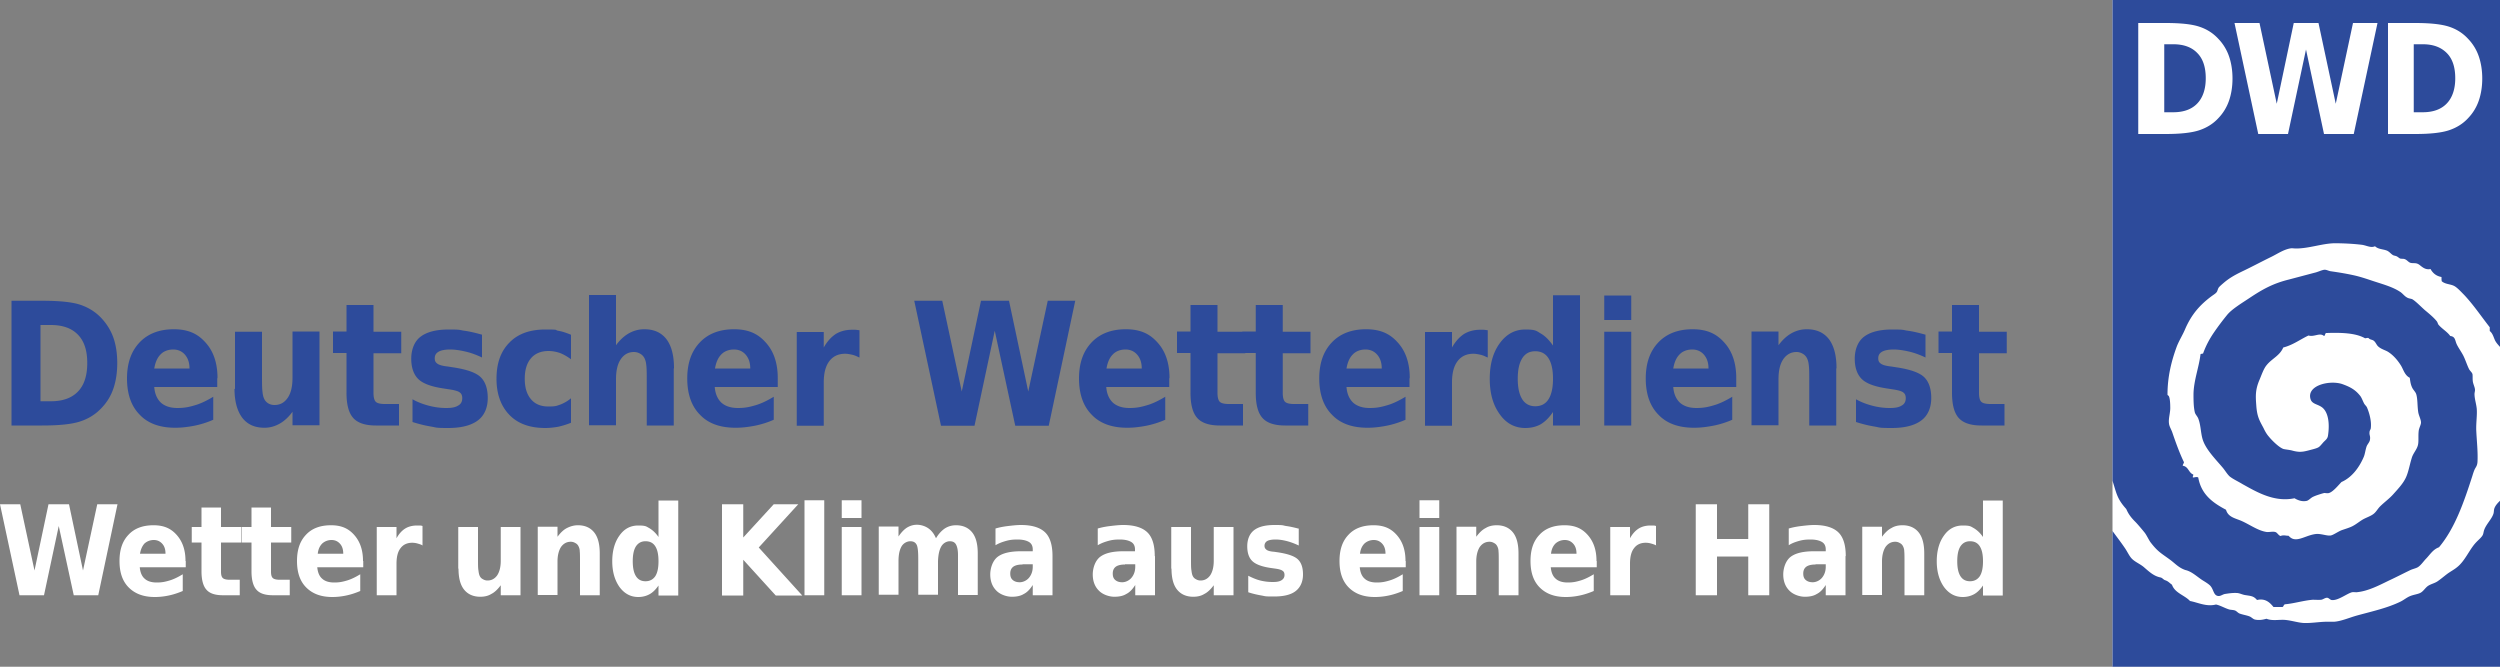
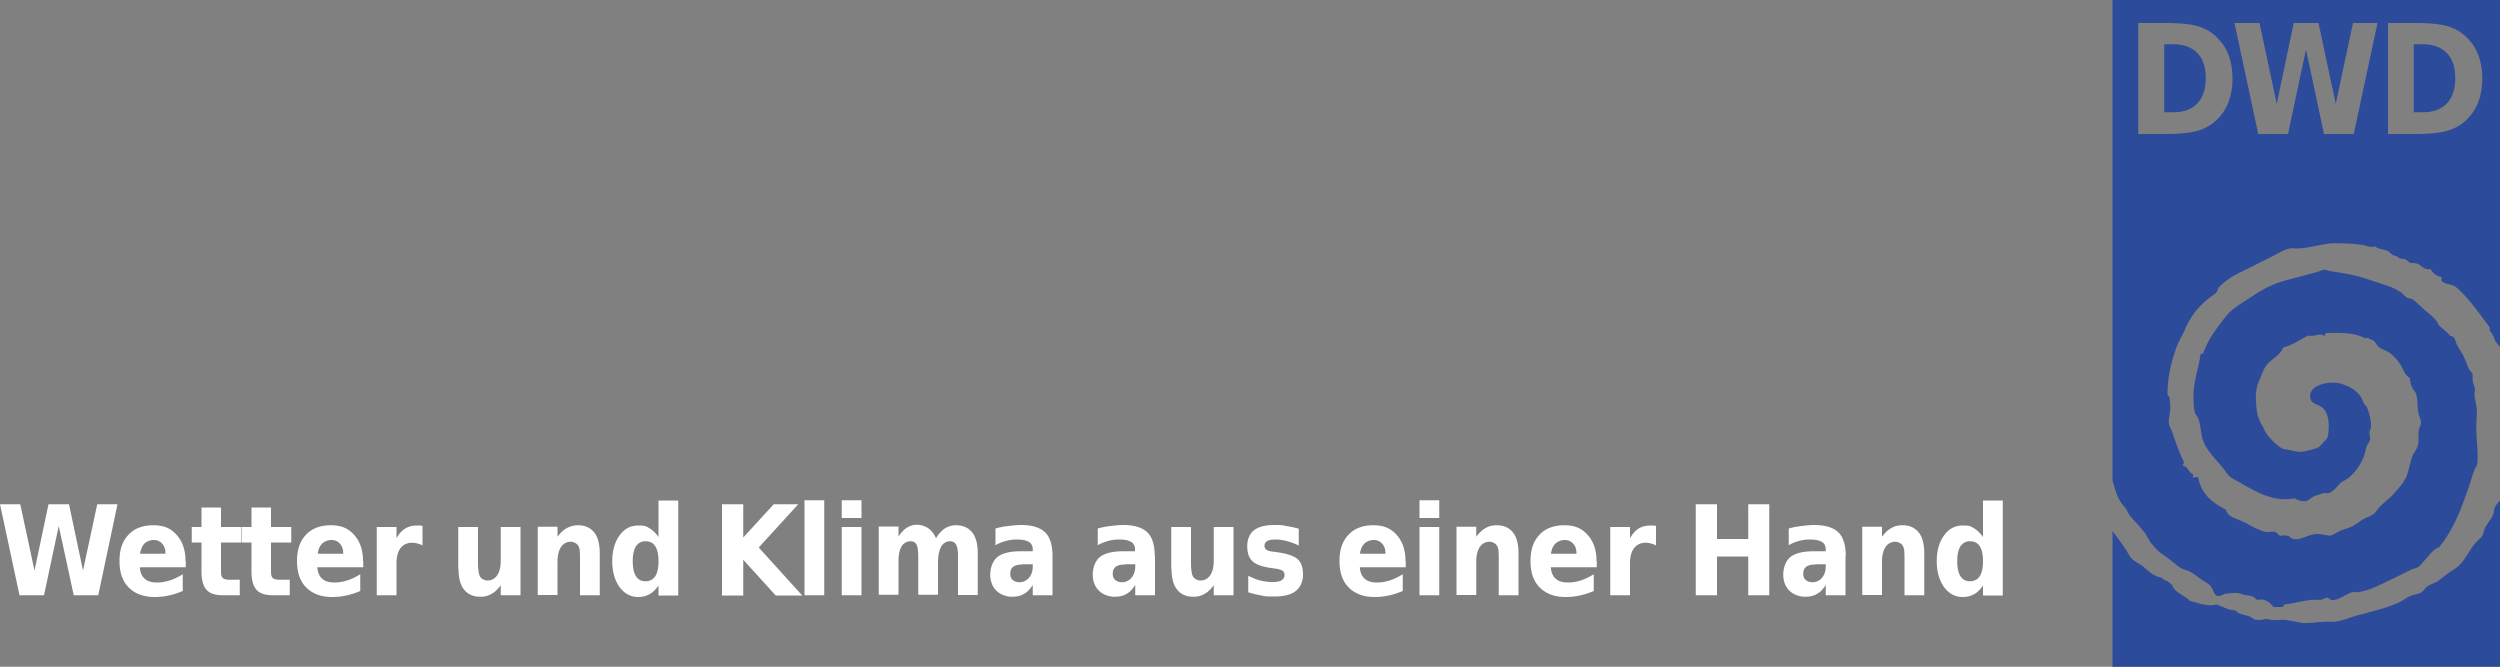
<svg xmlns="http://www.w3.org/2000/svg" viewBox="0 0 1000 266.7">
  <rect x="0" y="0" width="1000" height="266.7" fill="#808080" stroke="none" />
-   <path d="M845 0h155v266.7H845z" fill="#fff" />
  <g fill="#2d4b9b">
    <path d="M845 0v192.3c1.6 4.9 1.7 7.1 5.5 11.3.9 2.1 2 3.5 3.6 5.1 1 1 3 3.4 3.8 4.4.7.9 1.7 3 2.3 3.8 2.9 3.8 4.3 4.4 7.7 6.9 2.1 1.5 3.4 3.2 6.2 4.2 2.8.6 5 3 7.4 4.4.8.5 2.1 1.3 2.7 2 1.3 1.5 1.2 3.8 3.1 4 .9.1 1.7-.6 2.6-.8 1.3-.2 3.1-.5 4.8-.4 1 0 2.1.6 3.2.8 2.3.4 3.5.3 4.9 2 3.4-.8 5.2 1.1 6.6 2.8h3.6c.5-.2.4-1 1.1-1.1 3.5-.3 7.3-1.5 11-1.8 1.1 0 2.3.1 3.4 0 .7-.1 1.5-.8 2.3-.8.7 0 1.2.8 1.8.9 2.5.4 6.2-2.6 8.2-3.1.6-.1 1.2 0 1.8 0 4.5-.4 8.9-2.7 12.8-4.6 3-1.4 5.7-2.8 8.6-4.2 1-.5 2.2-.7 3.1-1.2 1.3-.8 2.3-2.4 3.4-3.5 1.7-1.8 2.7-3.6 5.1-4.5 6.3-7.5 9.9-17.8 13.4-28.7.2-.7.5-1.6.8-2.3.5-1.1 1.1-1.5 1.2-3.2.2-4-.3-8.2-.5-12.6-.1-3 .4-6 .2-8.6-.2-2-.9-4-.9-5.9 0-.5.2-1.1.2-1.6 0-1.1-.8-2.4-.9-3.7-.1-.9 0-1.8-.1-2.6-.2-.8-1-1.3-1.4-2.1-.8-1.6-1.4-3.6-2.3-5.4-.9-1.7-2.1-3.3-2.7-4.7s-.5-2.9-2.5-3.1c-1.2-1.7-3.2-2.8-4.6-4.4-.4-.4-.4-1-.8-1.5-1.1-1.4-3-3-4.7-4.4-1.7-1.5-3.4-3.3-4.9-4.3-.6-.4-1.5-.3-2.3-.8-1.1-.6-1.8-1.7-2.8-2.3-2.9-1.9-6.5-2.9-10.5-4.2-2.4-.8-5-1.7-7.6-2.3-3.1-.7-6.1-1.2-9.6-1.7-.8-.1-1.6-.6-2.4-.6-1 0-2.7.9-4.1 1.2l-10.2 2.7c-6.5 1.6-10.7 4-15.8 7.4-3 2-7 4.4-8.9 6.7-1.8 2.2-3.7 4.7-5.4 7.2s-3.1 5.1-4.2 8.1c0 .4-.8.2-1.1.5-.6 5.2-2.7 10.4-2.8 15.9 0 2.2 0 5 .5 7.2.2 1 1 1.6 1.4 2.6 1.2 3.1.9 6.4 2.1 9.3 1.5 3.7 5.2 7.4 7.8 10.5.9 1.1 1.7 2.5 2.7 3.4 1.4 1.1 3.4 2 5.2 3.1 5.6 3.1 12.6 7.3 20.7 5.6 1.2.7 2.8 1.4 4.6 1.1 1.1-.1 1.8-1.3 3.1-1.8.8-.4 3.3-1.2 4.2-1.4.6 0 1.3.2 1.9 0 1.7-.5 3.9-3.3 5-4.4 4.1-1.8 7-5.7 8.8-9.8.6-1.3.7-2.8 1.2-4.3.3-1 1.3-1.8 1.4-2.9.2-1.4-.3-1.7-.2-2.8 0-.8.4-1.1.5-1.6.4-2.9-.6-6.3-1.5-8.4-.2-.5-.8-1-1.1-1.5-.6-1.1-.9-2.1-1.5-3-2-2.6-4.1-3.7-7.1-4.8-4.9-1.8-14.5.3-12.9 5.9.6 2.1 2.9 2 4.7 3.4 2.5 2 3 6.6 2.3 11.2-.2 1.5-1.2 1.9-2.1 3-1.5 1.7-1.4 1.8-3.9 2.5-3.5.9-4.9 1.5-8.4.5-1.2-.3-2.6-.4-3.4-.6-1.8-.6-4.7-3.5-5.9-5-.8-.9-1.5-2.1-2.1-3.4-1.6-3-2.6-4.5-2.9-9.2-.3-3.8-.3-6.1 1.1-9.6 1-2.3 1.8-4.9 3.1-6.4 2.1-2.6 5.2-3.7 6.6-7 3.9-1 6.7-3.2 10.1-4.8 2.3.7 4.5-1.3 6.2.2.6-.2.3-1.3 1.1-1.2 6-.2 11.6 0 15.3 2.1.6 0 .7-.2 1.4-.1.5.7 1.5.6 2.1 1.1.8.6 1.1 1.7 1.8 2.3 1.1 1 2.6 1.4 3.7 2 2.2 1.3 4.1 3.5 5.5 5.8.9 1.6 1.5 3.8 3.4 4.7.2 1.3.3 2.5.9 3.8.4 1 1.4 1.8 1.7 2.8.6 2 .4 4.7.8 7.2.2 1.3 1.1 2.9 1.1 4.1 0 .9-.7 2-.9 3.2-.3 2.2.1 4.5-.4 6.1-.5 1.7-1.9 3.1-2.4 4.9-1 3.2-1.4 6.3-2.8 8.7-1.1 2-3 4-4.6 5.8s-3.6 3.2-5.3 4.9c-.9.9-1.5 2.1-2.5 2.9-1.1.9-2.7 1.4-4.2 2.2-1.4.8-2.7 1.9-4 2.6-1.2.7-3 1.2-4.7 1.8-1.5.6-3.4 2-4.4 2.1-1.5.2-3.8-.8-5.8-.6-2.9.3-5.6 2-7.8 2.1-1.6.1-2.4-.6-3.2-1.4-1.3 0-1.9-.4-3.2.1-.9-.3-1.3-1.4-2.1-1.6-1-.3-2.3.1-3.4 0-3.6-.5-7.1-3.2-10.5-4.6-2.5-1-5-1.5-5.8-4.3-5.3-2.8-9.9-6.1-11.1-12.9-.6-.4-1.5 0-2.1 0-.3-.3.2-.7.1-1.2-1.9-.7-1.9-3.2-4.2-3.5 0-.7.7-1.2.4-1.6-1.6-3.3-3.1-7.4-4.5-11.5-.4-1.3-1.3-2.6-1.4-3.8-.3-2 .6-4.4.5-6.6 0-1.2-.1-3.3-.5-4.2-.2-.5-.6-.4-.6-.8 0-7.2 1.6-13.4 3.6-18.9.9-2.5 2.5-4.9 3.6-7.6 2.5-5.6 5.7-9.3 10.4-12.8.8-.6 1.7-1.1 2.1-1.7.3-.4.4-1.2.8-1.8.3-.4 1.1-1.1 1.8-1.7 2.2-1.9 4.2-3.1 7.5-4.7 3.8-1.8 7.7-3.9 11.6-5.8 2.5-1.2 5.3-3.2 8.2-3.5.6 0 1.2.1 1.8.1 5.2 0 10.4-2 15.4-2.1 3.6 0 7.5.2 10.8.6 1.9.2 3.7 1.4 5.4.6 1.4 1.3 3.3 1.1 4.9 1.8 1 .5 1.6 1.4 2.4 1.8.4.2 1 .2 1.5.5.4.2.8.6 1.2.8.6.2 1.4 0 2 .3.8.3 1.3 1.1 2.1 1.4.9.3 2 0 2.9.4 1.2.4 2.6 2.7 5.2 2.1.9 1.6 2.2 2.8 4.4 3.2 0 .7 0 1.2.1 1.7 1.4 1.2 3.3 1.1 4.8 1.8 1.3.6 2.9 2.4 4.1 3.6 3.7 3.9 7 8.8 10.3 13v1.5c1.1.9 1.4 2.1 2 3.5.5 1.2 1.6 2.3 2.5 3.3V0h-155 0zm10.4 9.2h10.9c6.1 0 10.6.5 13.5 1.5 3 1 5.5 2.6 7.6 4.9a18.87 18.87 0 0 1 4.2 6.9c.9 2.6 1.4 5.6 1.4 8.9s-.5 6.3-1.4 8.9a18.87 18.87 0 0 1-4.2 6.9c-2.1 2.3-4.7 3.9-7.7 4.9s-7.5 1.5-13.5 1.5h-10.9V9.2zm38.5 0h9.9l6.9 32.3 6.8-32.3h9.9l6.9 32.3 6.9-32.3h9.8l-9.5 44.4h-11.9l-7.2-33.8-7.2 33.8h-11.9l-9.5-44.4h0zm61.3 0h10.9c6.1 0 10.6.5 13.6 1.5s5.5 2.6 7.6 4.9a18.87 18.87 0 0 1 4.2 6.9c.9 2.6 1.4 5.6 1.4 8.9s-.5 6.3-1.4 8.9a18.87 18.87 0 0 1-4.2 6.9c-2.1 2.3-4.7 3.9-7.7 4.9s-7.5 1.5-13.5 1.5h-10.9V9.2zm-89.5 8.6v27.1h3.6c4.2 0 7.4-1.2 9.6-3.5s3.4-5.7 3.4-10.1-1.1-7.8-3.4-10.1c-2.2-2.3-5.4-3.5-9.6-3.5h-3.6zm99.8 0v27.1h3.6c4.2 0 7.4-1.2 9.6-3.5s3.4-5.7 3.4-10.1-1.1-7.8-3.4-10.1-5.4-3.5-9.6-3.5h-3.6zm34.5 182.5c-.9.9-1.9 1.9-2.3 3.2-.2.7-.1 1.5-.4 2.2-.7 2-2.8 4-3.6 6.2-.3.8-.3 1.5-.6 2.1-.5 1-1.8 2-2.8 3.1-2.6 2.8-4.3 7.3-7.5 9.8-1.2 1-2.8 1.8-4.1 2.8s-2.6 2.1-3.8 2.9c-1.1.7-2.5 1-3.6 1.7s-1.8 2-2.9 2.7-2.9.8-4.5 1.5c-1.2.5-2.4 1.5-3.6 2.1-5.3 2.6-11.3 3.9-17.5 5.6-3.2.9-6.3 2.3-9.2 2.5h-3.5c-2.9.1-5.8.6-8.5.5-2.2-.1-4.6-.9-7.2-1.2s-5.3.5-7.8-.5c-1.5.4-3 .7-4.7.3-.7-.2-1.3-.9-2-1.2-1.2-.5-2.8-.7-4.1-1.2-.7-.3-1.2-1-1.8-1.2-.8-.3-1.8-.2-2.6-.5-1.8-.6-3.2-1.5-5-1.9-3.8 1-7.2-.8-10.4-1.4-2.1-2.3-6.1-3.2-7.2-6.5-1.1-.8-1.5-1.4-2.7-1.8-.7-.2-1.1-.9-1.8-1.1-2.7-.5-4.5-2.2-6.7-4.1-1.6-1.4-3.9-2.2-5.2-3.8-.9-1.1-1.6-2.7-2.6-4.1-1.5-2.2-3.2-4.4-4.8-6.6v54.5h155v-66.4h0z" fill-rule="evenodd" />
-     <path d="M791.6 122.1v10.6h11.1v8.6h-11.1v15.9c0 1.7.3 2.9.9 3.5s1.8.9 3.7.9h5.6v8.6h-9.2c-4.3 0-7.3-1-9.1-3s-2.7-5.3-2.7-10.1v-15.9h-5.4v-8.6h5.4V122h10.8zm-21.4 11.8v9.1c-2.3-1.1-4.5-1.9-6.7-2.4s-4.2-.8-6.1-.8-3.6.3-4.6.9-1.5 1.4-1.5 2.6.4 1.7 1.1 2.2 2.1.9 4.1 1.1l1.9.3c5.5.8 9.3 2.1 11.2 3.9s2.9 4.6 2.9 8.4-1.3 7-4 9-6.6 3-11.9 3-4.5-.2-6.9-.6-4.8-1-7.3-1.8v-9.1c2.1 1.2 4.3 2 6.6 2.6s4.6.9 6.9.9 3.7-.3 4.8-1c1.1-.6 1.6-1.6 1.6-2.9s-.4-1.9-1.1-2.4-2.2-.9-4.4-1.2l-1.9-.3c-4.8-.7-8.2-1.9-10.1-3.7s-2.9-4.6-2.9-8.2 1.2-6.9 3.7-8.8 6.2-2.9 11.3-2.9 4.1.2 6.3.5 4.6.9 7.1 1.6h0zm-35.7 13.5v22.8h-10.8v-17.5c0-3.2 0-5.5-.2-6.7-.1-1.2-.4-2.1-.7-2.7-.4-.8-1-1.4-1.7-1.8s-1.5-.7-2.5-.7c-2.2 0-4 1-5.3 2.9s-1.9 4.6-1.9 8v18.4h-10.8v-37.5h10.8v5.5c1.6-2.2 3.4-3.8 5.2-4.8s3.8-1.6 6.1-1.6c3.9 0 6.8 1.3 8.9 4 2 2.7 3 6.5 3 11.6h0zm-40 4v3.4h-25.2c.2 2.8 1.2 4.9 2.7 6.3 1.6 1.4 3.8 2.1 6.6 2.1s4.6-.4 7-1.1 4.8-1.9 7.3-3.4v9.2c-2.5 1.1-5.1 1.9-7.7 2.4s-5.1.8-7.6.8c-6.1 0-10.9-1.7-14.2-5.2-3.4-3.4-5.1-8.3-5.1-14.5s1.7-10.9 5-14.4 7.9-5.3 13.7-5.3 9.6 1.8 12.7 5.3c3.2 3.5 4.8 8.3 4.8 14.2h0zm-11.1-4c0-2.3-.6-4.1-1.8-5.5s-2.8-2.1-4.7-2.1-3.8.6-5.1 2c-1.3 1.3-2.1 3.2-2.5 5.6h14zm-41.7-29.2h10.8v9.8h-10.8v-9.8zm0 14.5h10.8v37.5h-10.8v-37.5zm-20.5 5.5v-20.1H632v52.1h-10.8v-5.4c-1.5 2.2-3.1 3.8-4.9 4.9-1.8 1-3.9 1.5-6.2 1.5-4.1 0-7.6-1.8-10.2-5.5-2.7-3.7-4-8.4-4-14.2s1.3-10.5 4-14.2 6.1-5.5 10.2-5.5 4.4.5 6.2 1.6c1.8 1 3.4 2.7 4.9 4.8zm-7.1 24.3c2.3 0 4.1-.9 5.3-2.8s1.8-4.6 1.8-8.2-.6-6.3-1.8-8.2-3-2.8-5.3-2.8-4 .9-5.2 2.8-1.8 4.6-1.8 8.2.6 6.3 1.8 8.2 3 2.8 5.2 2.8zM595 143c-1-.5-1.9-.9-2.8-1.1s-1.9-.4-2.8-.4c-2.8 0-4.9 1-6.4 3s-2.2 4.8-2.2 8.5v17.3H570v-37.5h10.8v6.2c1.4-2.5 3-4.2 4.8-5.4 1.8-1.1 4-1.7 6.5-1.7h1.2c.4 0 1 .1 1.8.2v10.8zm-31.2 8.4v3.4h-25.2c.2 2.8 1.2 4.9 2.7 6.3 1.6 1.4 3.8 2.1 6.6 2.1s4.6-.4 7-1.1 4.8-1.9 7.3-3.4v9.2c-2.5 1.1-5.1 1.9-7.6 2.4-2.6.5-5.1.8-7.6.8-6.1 0-10.9-1.7-14.2-5.2-3.4-3.4-5.1-8.3-5.1-14.5s1.7-10.9 5-14.4 7.9-5.3 13.7-5.3 9.6 1.8 12.7 5.3c3.2 3.5 4.8 8.3 4.8 14.2h0zm-11.1-4c0-2.3-.6-4.1-1.8-5.5s-2.8-2.1-4.7-2.1-3.8.6-5.1 2c-1.3 1.3-2.1 3.2-2.5 5.6h14zm-39.6-25.3v10.6h11.1v8.6h-11.1v15.9c0 1.7.3 2.9.9 3.5s1.8.9 3.7.9h5.6v8.6h-9.2c-4.3 0-7.3-1-9.1-3s-2.7-5.3-2.7-10.1v-15.9h-5.4v-8.6h5.4V122h10.8 0zm-26.1 0v10.6h11.1v8.6H487v15.9c0 1.7.3 2.9.9 3.5s1.8.9 3.7.9h5.6v8.6H488c-4.3 0-7.3-1-9.1-3s-2.7-5.3-2.7-10.1v-15.9h-5.4v-8.6h5.4V122H487zm-19.3 29.3v3.4h-25.2c.2 2.8 1.2 4.9 2.7 6.3 1.6 1.4 3.8 2.1 6.6 2.1s4.6-.4 7-1.1 4.8-1.9 7.3-3.4v9.2c-2.5 1.1-5.1 1.9-7.6 2.4-2.6.5-5.1.8-7.6.8-6.1 0-10.9-1.7-14.2-5.2-3.4-3.4-5.1-8.3-5.1-14.5s1.7-10.9 5-14.4 7.9-5.3 13.7-5.3 9.6 1.8 12.7 5.3c3.2 3.5 4.8 8.3 4.8 14.2h0zm-11-4c0-2.3-.6-4.1-1.8-5.5s-2.8-2.1-4.7-2.1-3.8.6-5.1 2c-1.3 1.3-2.1 3.2-2.5 5.6h14zm-90.9-27.1h11.1l7.8 36.3 7.7-36.3h11.2l7.7 36.3 7.8-36.3h11l-10.6 50h-13.4l-8.2-38-8.1 38h-13.4l-10.7-50h0zM343.7 143c-1-.5-1.9-.9-2.8-1.1s-1.9-.4-2.8-.4c-2.8 0-4.9 1-6.4 3s-2.2 4.8-2.2 8.5v17.3h-10.8v-37.5h10.8v6.2c1.4-2.5 3-4.2 4.8-5.4 1.8-1.1 4-1.7 6.5-1.7h1.2c.4 0 1 .1 1.8.2v10.8zm-32.6 8.4v3.4h-25.2c.2 2.8 1.2 4.9 2.7 6.3 1.6 1.4 3.8 2.1 6.6 2.1s4.6-.4 7-1.1 4.8-1.9 7.3-3.4v9.2c-2.5 1.1-5.1 1.9-7.6 2.4-2.6.5-5.1.8-7.7.8-6.1 0-10.9-1.7-14.2-5.2-3.4-3.4-5.1-8.3-5.1-14.5s1.7-10.9 5-14.4 7.9-5.3 13.7-5.3 9.6 1.8 12.7 5.3c3.2 3.5 4.8 8.3 4.8 14.2h0zm-11-4c0-2.3-.6-4.1-1.8-5.5s-2.8-2.1-4.7-2.1-3.8.6-5.1 2c-1.3 1.3-2.1 3.2-2.5 5.6h14zm-30.6 0v22.8h-10.8v-17.4c0-3.3 0-5.5-.2-6.8-.1-1.2-.4-2.1-.7-2.7-.4-.8-1-1.4-1.7-1.8s-1.5-.7-2.5-.7c-2.3 0-4 1-5.3 2.9s-1.9 4.6-1.9 8v18.4h-10.8V118h10.8v20.1c1.6-2.2 3.4-3.8 5.2-4.8s3.8-1.6 6.1-1.6c3.9 0 6.8 1.3 8.9 4 2 2.7 3 6.5 3 11.6h0zm-41.1-13.5v9.8c-1.5-1.1-2.9-1.9-4.4-2.5-1.5-.5-3-.8-4.6-.8-3 0-5.4 1-7 2.9-1.7 2-2.5 4.7-2.5 8.2s.8 6.2 2.5 8.2 4 2.9 7 2.9 3.3-.3 4.8-.8c1.5-.6 2.9-1.4 4.2-2.5v9.8c-1.7.7-3.4 1.2-5.1 1.6-1.7.3-3.5.5-5.2.5-6.1 0-10.9-1.7-14.3-5.2s-5.2-8.3-5.2-14.5 1.7-11 5.2-14.5c3.4-3.5 8.2-5.2 14.3-5.2s3.5.2 5.2.5 3.4.9 5.1 1.6h0zm-35.6 0v9.1c-2.3-1.1-4.5-1.9-6.7-2.4s-4.2-.8-6.1-.8-3.6.3-4.6.9-1.5 1.4-1.5 2.6.4 1.7 1.1 2.2 2.1.9 4.1 1.1l1.9.3c5.5.8 9.3 2.1 11.2 3.9s2.9 4.6 2.9 8.4-1.3 7-4 9-6.6 3-11.9 3-4.5-.2-6.9-.6-4.8-1-7.3-1.8v-9.1c2.1 1.2 4.3 2 6.6 2.6s4.6.9 6.9.9 3.7-.3 4.8-1c1.1-.6 1.6-1.6 1.6-2.9s-.4-1.9-1.1-2.4-2.2-.9-4.4-1.2l-1.9-.3c-4.8-.7-8.2-1.9-10.1-3.7s-2.9-4.6-2.9-8.2 1.2-6.9 3.7-8.8 6.2-2.9 11.3-2.9 4.1.2 6.3.5 4.6.9 7.1 1.6zm-43.4-11.8v10.6h11.1v8.6h-11.1v15.9c0 1.7.3 2.9.9 3.5s1.8.9 3.7.9h5.6v8.6h-9.2c-4.3 0-7.3-1-9.1-3s-2.7-5.3-2.7-10.1v-15.9h-5.4v-8.6h5.4V122h10.8zM94 155.6v-22.9h10.8v3.7 7.7 6.1c0 3 0 5.2.2 6.5.1 1.3.4 2.3.7 2.9.4.8 1 1.4 1.7 1.8s1.5.6 2.4.6c2.3 0 4-1 5.3-2.9s1.9-4.6 1.9-8v-18.5h10.8v37.5H117v-5.4c-1.6 2.2-3.4 3.8-5.2 4.8s-3.8 1.6-6 1.6c-3.9 0-6.8-1.3-8.9-4-2-2.7-3.1-6.5-3.1-11.6h0zm-7.1-4.2v3.4H61.7c.2 2.8 1.2 4.9 2.7 6.3 1.6 1.4 3.8 2.1 6.6 2.1s4.6-.4 7-1.1 4.8-1.9 7.3-3.4v9.2c-2.5 1.1-5.1 1.9-7.6 2.4-2.6.5-5.1.8-7.6.8-6.1 0-10.9-1.7-14.2-5.2-3.4-3.4-5.1-8.3-5.1-14.5s1.7-10.9 5-14.4 7.9-5.3 13.7-5.3 9.6 1.8 12.7 5.3c3.2 3.5 4.8 8.3 4.8 14.2h0zm-11.1-4c0-2.3-.6-4.1-1.8-5.5s-2.8-2.1-4.7-2.1-3.8.6-5.1 2c-1.3 1.3-2.1 3.2-2.5 5.6h14zM4.6 120.3h12.3c6.8 0 11.9.5 15.2 1.6s6.2 2.9 8.6 5.5c2.1 2.3 3.7 4.9 4.7 7.8s1.5 6.3 1.5 10-.5 7.1-1.5 10.1a20.65 20.65 0 0 1-4.7 7.8c-2.4 2.6-5.3 4.4-8.7 5.5s-8.4 1.6-15.2 1.6H4.6v-50h0zm11.6 9.7v30.5h4.2c4.7 0 8.3-1.3 10.8-3.9s3.7-6.4 3.7-11.4-1.2-8.7-3.7-11.3-6.1-3.9-10.9-3.9h-4.2z" />
  </g>
  <path d="M793.2 214.8v-14.6h7.9v38h-7.9v-4c-1.1 1.6-2.3 2.8-3.6 3.5s-2.8 1.1-4.5 1.1c-3 0-5.5-1.3-7.5-4-1.9-2.7-2.9-6.1-2.9-10.3s1-7.7 2.9-10.3c1.9-2.7 4.4-4 7.5-4s3.2.4 4.5 1.1c1.3.8 2.5 1.9 3.6 3.5h0zm-5.2 17.7c1.7 0 3-.7 3.9-2 .9-1.4 1.3-3.4 1.3-6s-.4-4.6-1.3-6-2.2-2-3.9-2-2.9.7-3.8 2c-.9 1.4-1.3 3.4-1.3 6s.4 4.6 1.3 6 2.2 2 3.8 2zm-18.3-11v16.6h-7.9v-12.7c0-2.4 0-4-.1-4.9 0-.9-.3-1.6-.5-2-.3-.6-.7-1-1.3-1.3-.5-.3-1.1-.5-1.8-.5-1.6 0-2.9.7-3.9 2.1-.9 1.4-1.4 3.4-1.4 5.8V238h-7.9v-27.3h7.9v4c1.2-1.6 2.4-2.8 3.8-3.5 1.3-.8 2.8-1.1 4.4-1.1 2.8 0 5 1 6.5 2.9s2.2 4.7 2.2 8.4h0zm-31.5 1v15.6h-7.9V234c-1.1 1.7-2.2 2.9-3.6 3.6-1.3.8-2.9 1.1-4.8 1.1s-4.6-.8-6.2-2.5c-1.6-1.6-2.4-3.8-2.4-6.4s1-5.6 3-7.1 5.1-2.2 9.4-2.2h4.6v-.7c0-1.4-.5-2.4-1.5-3s-2.5-1-4.6-1-3.3.2-4.7.6-2.8.9-4 1.7v-6.7c1.7-.5 3.4-.8 5.1-1s3.4-.4 5.1-.4c4.4 0 7.6 1 9.6 2.9s3 5.1 3 9.5h0zm-12 3.3c-1.6 0-2.9.3-3.7.9s-1.2 1.5-1.2 2.7.3 2 1 2.6 1.6.9 2.8.9 2.7-.6 3.7-1.8 1.5-2.7 1.5-4.4v-1h-4.1zm-47.9-24.1h8.5v13.9h12.5v-13.9h8.4v36.4h-8.4v-15.5h-12.5v15.5h-8.5v-36.4zm-15.8 16.5c-.7-.4-1.4-.6-2.1-.8s-1.4-.3-2.1-.3c-2 0-3.6.7-4.7 2.2-1.1 1.4-1.6 3.5-1.6 6.2v12.6h-7.9v-27.3h7.9v4.5c1-1.8 2.2-3.1 3.5-3.9s2.9-1.2 4.7-1.2h.9c.3 0 .8 0 1.3.2v7.9zm-23.8 6.2v2.5h-18.4c.2 2 .8 3.6 2 4.6 1.1 1 2.7 1.5 4.8 1.5s3.4-.3 5.1-.8 3.5-1.4 5.3-2.5v6.7c-1.9.8-3.7 1.4-5.6 1.8s-3.7.6-5.6.6c-4.5 0-7.9-1.3-10.4-3.8s-3.7-6-3.7-10.6 1.2-8 3.6-10.5c2.4-2.6 5.8-3.8 10-3.8s7 1.3 9.3 3.9 3.5 6 3.5 10.4h0zm-8.1-2.9c0-1.7-.4-3-1.3-4s-2-1.5-3.4-1.5-2.7.5-3.7 1.4c-1 1-1.6 2.3-1.8 4.1h10.2zm-23.2 0v16.6h-7.9v-12.7c0-2.4 0-4-.1-4.9 0-.9-.3-1.6-.5-2-.3-.6-.7-1-1.3-1.3-.5-.3-1.1-.5-1.8-.5-1.6 0-2.9.7-3.9 2.1-.9 1.4-1.4 3.4-1.4 5.8V238h-7.9v-27.3h7.9v4c1.2-1.6 2.4-2.8 3.8-3.5 1.3-.8 2.8-1.1 4.4-1.1 2.8 0 5 1 6.5 2.9s2.2 4.7 2.2 8.4zm-39.6-21.4h7.9v7.1h-7.9v-7.1zm0 10.7h7.9v27.3h-7.9v-27.3zm-5.5 13.6v2.5h-18.4c.2 2 .8 3.6 2 4.6 1.1 1 2.7 1.5 4.8 1.5s3.4-.3 5.1-.8 3.5-1.4 5.3-2.5v6.7c-1.9.8-3.7 1.4-5.6 1.8s-3.7.6-5.6.6c-4.5 0-7.9-1.3-10.4-3.8s-3.7-6-3.7-10.6 1.2-8 3.6-10.5c2.4-2.6 5.8-3.8 10-3.8s7 1.3 9.3 3.9 3.5 6 3.5 10.4h0zm-8.1-2.9c0-1.7-.4-3-1.3-4s-2-1.5-3.4-1.5-2.7.5-3.7 1.4c-1 1-1.6 2.3-1.8 4.1h10.2zm-34.7-9.9v6.6c-1.7-.8-3.3-1.4-4.9-1.8s-3-.6-4.4-.6-2.6.2-3.3.6-1.1 1.1-1.1 1.9.3 1.2.8 1.6 1.5.7 3 .8l1.4.2c4 .6 6.7 1.5 8.1 2.8s2.1 3.3 2.1 6.1-1 5.1-2.9 6.6-4.8 2.2-8.7 2.2-3.3-.1-5-.4-3.5-.7-5.3-1.3v-6.6c1.6.8 3.2 1.5 4.8 1.9a20.74 20.74 0 0 0 5 .6c1.7 0 2.7-.2 3.5-.7s1.2-1.2 1.2-2.1-.3-1.4-.8-1.7c-.5-.4-1.6-.7-3.2-.9l-1.4-.2c-3.5-.5-6-1.4-7.4-2.7s-2.1-3.3-2.1-6 .9-5 2.7-6.4 4.5-2.1 8.2-2.1 3 .1 4.6.4c1.6.2 3.3.6 5.2 1.1h0zm-51 15.9v-16.7h7.9v2.7 5.6 4.5c0 2.2 0 3.8.2 4.7.1 1 .3 1.7.5 2.1.3.6.7 1 1.3 1.3.5.3 1.1.5 1.8.5 1.6 0 2.9-.7 3.9-2.1.9-1.4 1.4-3.3 1.4-5.8v-13.5h7.9v27.3h-7.9v-4c-1.2 1.6-2.4 2.8-3.8 3.5-1.3.8-2.8 1.1-4.4 1.1-2.8 0-5-1-6.5-2.9s-2.2-4.7-2.2-8.4h0zm-6.5-5v15.6h-7.9V234c-1.1 1.7-2.2 2.9-3.6 3.6-1.3.8-2.9 1.1-4.8 1.1s-4.6-.8-6.2-2.5c-1.6-1.6-2.4-3.8-2.4-6.4s1-5.6 3-7.1 5.1-2.2 9.3-2.2h4.6v-.7c0-1.4-.5-2.4-1.5-3s-2.5-1-4.6-1-3.3.2-4.7.6-2.8.9-4.1 1.7v-6.7c1.7-.5 3.4-.8 5.1-1s3.4-.4 5.1-.4c4.4 0 7.6 1 9.6 2.9s3 5.1 3 9.5h0zm-12 3.3c-1.6 0-2.9.3-3.7.9s-1.2 1.5-1.2 2.7.3 2 1 2.6 1.6.9 2.8.9 2.7-.6 3.7-1.8 1.5-2.7 1.5-4.4v-1H450h0zm-29-3.3v15.6h-7.9V234c-1.1 1.7-2.2 2.9-3.6 3.6-1.3.8-2.9 1.1-4.8 1.1s-4.6-.8-6.2-2.5c-1.6-1.6-2.4-3.8-2.4-6.4s1-5.6 3-7.1 5.1-2.2 9.4-2.2h4.6v-.7c0-1.4-.5-2.4-1.5-3s-2.5-1-4.6-1-3.3.2-4.7.6-2.8.9-4.1 1.7v-6.7c1.7-.5 3.4-.8 5.1-1s3.4-.4 5.1-.4c4.4 0 7.6 1 9.6 2.9s3 5.1 3 9.5h0zm-12 3.3c-1.6 0-2.9.3-3.7.9s-1.2 1.5-1.2 2.7.3 2 1 2.6 1.6.9 2.8.9 2.7-.6 3.7-1.8 1.5-2.7 1.5-4.4v-1H409h0zm-34.6-10.5c1-1.7 2.2-3 3.5-3.9 1.4-.9 2.9-1.3 4.5-1.3 2.8 0 5 1 6.5 2.9s2.2 4.7 2.2 8.4V238h-7.9v-14.3-.7-1c0-1.9-.3-3.3-.8-4.2s-1.3-1.3-2.5-1.3-2.6.7-3.4 2.1-1.2 3.3-1.3 5.9v13.4h-7.9v-14.3c0-3-.2-5-.7-5.8-.5-.9-1.3-1.3-2.5-1.3s-2.7.7-3.5 2.1-1.2 3.3-1.2 5.9v13.4h-7.9v-27.3h7.9v4c1-1.5 2.1-2.7 3.3-3.5 1.3-.8 2.6-1.2 4.1-1.2a8.23 8.23 0 0 1 4.5 1.4c1.3.9 2.3 2.2 3 3.8h0zm-37.7-15.2h7.9v7.1h-7.9v-7.1zm0 10.7h7.9v27.3h-7.9v-27.3zm-14.9-10.7h7.9v38h-7.9v-38zm-33 1.6h8.5V215l12.2-13.3h9.8L303.5 219l17.4 19.2h-10.6l-13-14.3v14.3h-8.5v-36.4h0zm-25.4 13.1v-14.6h7.9v38h-7.9v-4c-1.1 1.6-2.3 2.8-3.6 3.5s-2.8 1.1-4.5 1.1c-3 0-5.5-1.3-7.5-4-1.9-2.7-2.9-6.1-2.9-10.3s1-7.7 2.9-10.3c1.9-2.7 4.4-4 7.5-4s3.2.4 4.5 1.1c1.3.8 2.5 1.9 3.6 3.5h0zm-5.2 17.7c1.7 0 3-.7 3.9-2 .9-1.4 1.3-3.4 1.3-6s-.4-4.6-1.3-6-2.2-2-3.9-2-2.9.7-3.8 2c-.9 1.4-1.3 3.4-1.3 6s.4 4.6 1.3 6 2.2 2 3.8 2zm-18.3-11v16.6H232v-12.7c0-2.4 0-4-.1-4.9 0-.9-.3-1.6-.5-2-.3-.6-.7-1-1.3-1.3-.5-.3-1.1-.5-1.8-.5-1.6 0-2.9.7-3.9 2.1-.9 1.4-1.4 3.4-1.4 5.8V238h-7.9v-27.3h7.9v4c1.2-1.6 2.4-2.8 3.8-3.5s2.8-1.1 4.4-1.1c2.8 0 5 1 6.5 2.9s2.2 4.7 2.2 8.4h0zm-56.6 6v-16.7h7.9v2.7 5.6 4.5c0 2.2 0 3.8.2 4.7.1 1 .3 1.7.5 2.1.3.6.7 1 1.3 1.3.5.3 1.1.5 1.8.5 1.6 0 2.9-.7 3.9-2.1.9-1.4 1.4-3.3 1.4-5.8v-13.5h7.9v27.3h-7.9v-4c-1.2 1.6-2.4 2.8-3.8 3.5-1.3.8-2.8 1.1-4.4 1.1-2.8 0-5-1-6.5-2.9s-2.2-4.7-2.2-8.4h0zm-14.2-9.3c-.7-.4-1.4-.6-2.1-.8s-1.4-.3-2.1-.3c-2 0-3.6.7-4.7 2.2-1.1 1.4-1.6 3.5-1.6 6.2v12.6h-7.9v-27.3h7.9v4.5c1-1.8 2.2-3.1 3.5-3.9s2.9-1.2 4.7-1.2h.9c.3 0 .8 0 1.3.2v7.9zm-23.8 6.2v2.5h-18.4c.2 2 .8 3.6 2 4.6 1.1 1 2.7 1.5 4.8 1.5s3.4-.3 5.1-.8 3.5-1.4 5.3-2.5v6.7c-1.9.8-3.7 1.4-5.6 1.8s-3.7.6-5.6.6c-4.5 0-7.9-1.3-10.4-3.8s-3.7-6-3.7-10.6 1.2-8 3.6-10.5c2.4-2.6 5.8-3.8 10-3.8s7 1.3 9.3 3.9 3.5 6 3.5 10.4h0zm-8-2.9c0-1.7-.4-3-1.3-4s-2-1.5-3.4-1.5-2.7.5-3.7 1.4c-1 1-1.6 2.3-1.8 4.1h10.2zM108.4 203v7.8h8.1v6.2h-8.1v11.6c0 1.3.2 2.1.7 2.6.4.4 1.3.7 2.7.7h4.1v6.2h-6.7c-3.1 0-5.3-.7-6.6-2.2-1.3-1.4-2-3.9-2-7.3V217h-3.9v-6.2h3.9V203h7.9zm-20 0v7.8h8.1v6.2h-8.1v11.6c0 1.3.2 2.1.7 2.6.4.4 1.3.7 2.7.7h4.1v6.2h-6.7c-3.1 0-5.3-.7-6.6-2.2-1.3-1.4-2-3.9-2-7.3V217h-3.9v-6.2h3.9V203h7.9zm-14.1 21.4v2.5H55.9c.2 2 .8 3.6 2 4.6 1.1 1 2.7 1.5 4.8 1.5s3.4-.3 5.1-.8 3.5-1.4 5.3-2.5v6.7c-1.9.8-3.7 1.4-5.6 1.8s-3.7.6-5.6.6c-4.5 0-7.9-1.3-10.4-3.8s-3.7-6-3.7-10.6 1.2-8 3.6-10.5c2.4-2.6 5.8-3.8 10-3.8s7 1.3 9.3 3.9 3.5 6 3.5 10.4h0zm-8.1-2.9c0-1.7-.4-3-1.3-4s-2-1.5-3.4-1.5-2.7.5-3.7 1.4c-.9 1-1.5 2.3-1.8 4.1h10.2zM0 201.7h8.1l5.7 26.5 5.6-26.5h8.2l5.6 26.5 5.7-26.5H47l-7.7 36.4h-9.8l-6-27.7-5.9 27.7H7.8L0 201.7z" fill="#fff" />
</svg>